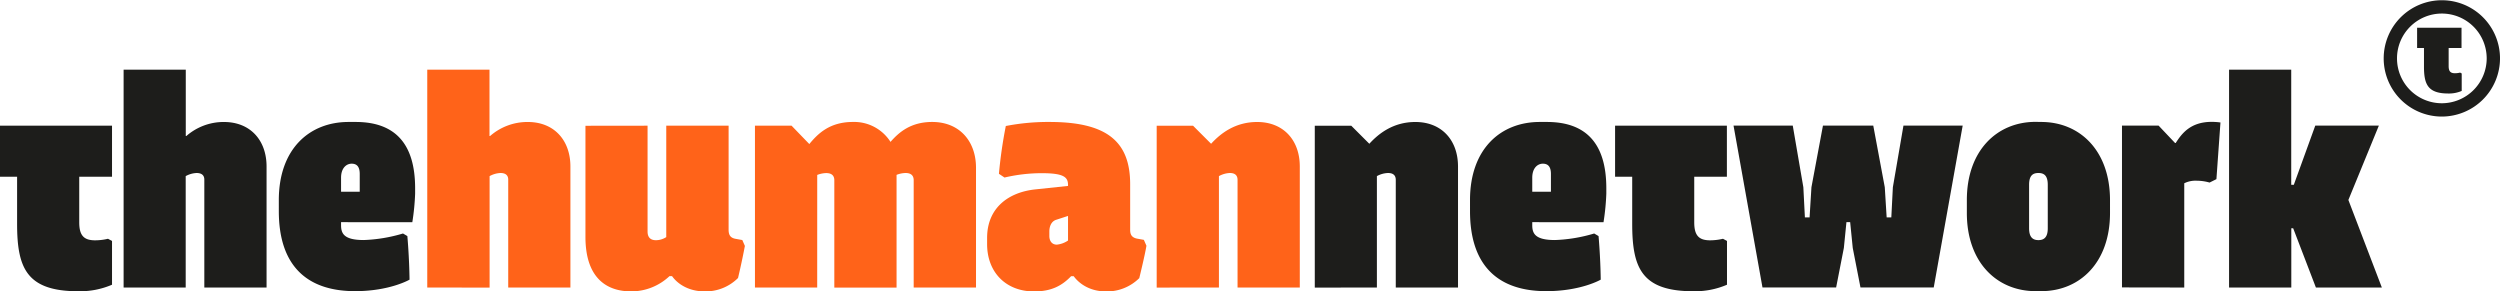
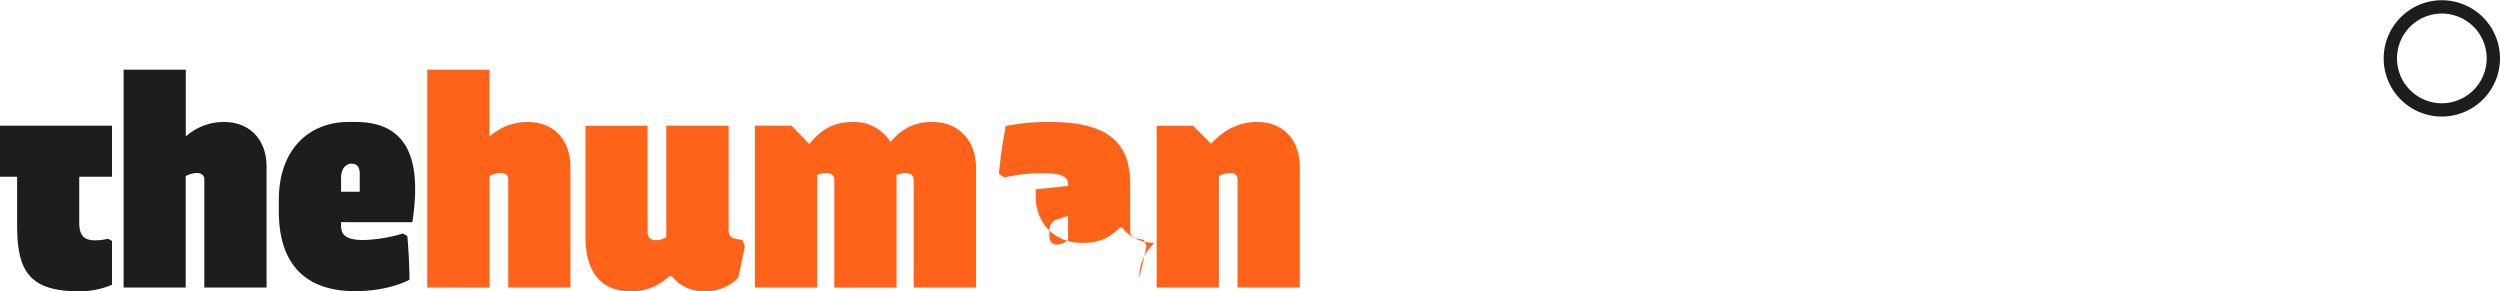
<svg xmlns="http://www.w3.org/2000/svg" viewBox="0 0 970.79 113.1">
  <defs>
    <style>.cls-1{fill:none;stroke:#1d1d1b;stroke-width:5.17px;}.cls-2{fill:#1d1d1b;}.cls-3{fill:#ff6319;}</style>
  </defs>
  <title>thehumannetwork</title>
  <g id="Layer_2" data-name="Layer 2">
    <g id="Layer_1-2" data-name="Layer 1">
      <path class="cls-1" d="M968.21,22.63a20,20,0,1,0-20.05,20.05A20.05,20.05,0,0,0,968.21,22.63Z" />
-       <path class="cls-2" d="M950.85,10.76h5v7.89h-5v7c0,2,.67,2.79,2.45,2.79a8.33,8.33,0,0,0,2-.25l.62.34v6.78a12.5,12.5,0,0,1-5.19,1c-8,0-9.46-3.61-9.46-10.43V18.65H938.6V10.76h2.64" />
-       <path class="cls-2" d="M889.75,111.65v-23h.73l8.82,23h25.61l-13-34,11.84-28.88H899.06l-8.34,23h-1V27.06H865.58v84.59Zm-41.57,0V71.17a9.86,9.86,0,0,1,4.83-1,18.61,18.61,0,0,1,5,.72l2.66-1.33,1.57-22a25.12,25.12,0,0,0-3.38-.24c-8.22,0-11.61,4.47-14,8.22h-.24l-6.41-6.77H824v62.84Zm-53-23c0,3.5-1.45,4.59-3.62,4.59s-3.63-1.09-3.63-4.59V71.77c0-3.62,1.45-4.59,3.63-4.59s3.62,1,3.62,4.59Zm-4.71-41.33c-15,0-26.71,11.12-26.71,30.33v5.08c0,19.21,11.73,30.33,26.71,30.33h2.17c15,0,26.71-11.12,26.71-30.33V77.69c0-19.21-11.72-30.33-26.71-30.33ZM717,86.27h1.45l1,10,3,15.35H750.9l11.24-62.84h-23l-4.11,23.93-.6,11.72h-1.81l-.73-11.72-4.47-23.93H707.88l-4.47,23.93-.72,11.72h-1.82l-.6-11.72-4.11-23.93h-23l11.24,62.84H713l3-15.35ZM633.81,48.81h-6.65V68.63h6.65V86.88c0,17.15,3.63,26.22,23.81,26.22a31.5,31.5,0,0,0,13-2.54v-17l-1.56-.84a22,22,0,0,1-5,.6c-4.47,0-6.16-2-6.16-7V68.63h12.68V48.81H658M595,69c0-3.74,2.06-5.44,4.11-5.44s3.14,1.21,3.14,4v6.89H595Zm27.67,17.28a89.88,89.88,0,0,0,1.09-11.12V73.1c0-17.52-8-25.74-23.08-25.74h-2.78c-15.1,0-27.07,10.39-27.07,30.33V82c0,21.39,11.12,31.06,29.61,31.06,13.53,0,21.15-4.47,21.15-4.47-.12-9.07-.85-16.92-.85-16.92l-1.69-1a60.12,60.12,0,0,1-15.23,2.54c-7.73,0-8.82-2.54-8.82-5.8V86.27Zm-88,25.38V68.39A9.59,9.59,0,0,1,539,67.18c2.17,0,3,1.09,3,2.66v41.81h24.17v-47c0-10.27-6.41-17.28-16.55-17.28-8.47,0-14.14,4.35-17.89,8.46l-7-7H510.55v62.84Z" />
-       <path class="cls-3" d="M473.33,111.65V68.39a9.59,9.59,0,0,1,4.23-1.21c2.18,0,3,1.09,3,2.66v41.81h24.17v-47c0-10.27-6.4-17.28-16.55-17.28-8.46,0-14.14,4.35-17.89,8.46l-7-7H449.16v62.84ZM410.38,95c-1.82,0-2.9-1.33-2.9-3.38V89.9c0-1.93.72-4,2.77-4.59l4.48-1.46V93.4A9.4,9.4,0,0,1,410.38,95m-19.82-46a177.4,177.4,0,0,0-2.66,18.49l2.17,1.45a63.17,63.17,0,0,1,14.5-1.69c8.58,0,10.16,1.57,10.16,4.59v.36l-12.57,1.33c-10.63,1.09-18.85,7.25-18.85,18.85v2.42c0,10.88,7.25,18.37,18.24,18.37,7,0,11-2.42,14.38-5.92h1c2.18,3,6.41,5.92,12.57,5.92A17.86,17.86,0,0,0,442.4,108s2.17-8.82,2.78-12.57l-1-2.29-2.66-.48c-2.42-.49-2.66-2.06-2.66-3.51V71.53c0-16.31-8.69-24.17-31.29-24.17a86,86,0,0,0-17,1.57m-73.23,19a10.14,10.14,0,0,1,3.5-.72c2.66,0,3.14,1.57,3.14,2.78v41.69h24.17V67.9a10.16,10.16,0,0,1,3.51-.72c2.65,0,3.14,1.57,3.14,2.78v41.69H379V65.13c0-10.28-6.41-17.77-17-17.77-8.34,0-12.93,4-16.2,7.74a16.71,16.71,0,0,0-14.62-7.74c-8.94,0-13.53,4.47-16.91,8.58l-6.89-7.13H293.16v62.84h24.17Zm-90-19.09V92c0,15.47,7.74,21.15,17.77,21.15a21.67,21.67,0,0,0,14.86-5.92h1c2.3,3.26,6.77,5.92,12.57,5.92a17.81,17.81,0,0,0,13.05-5.2s1.45-6,2.66-12.45l-1-2.29-2.66-.48c-1.94-.37-2.66-1.45-2.66-3.51V48.81H258.72V92.07a7.49,7.49,0,0,1-4,1.21c-2,0-3.26-1-3.26-3.38V48.81Zm-37.22,62.84V68.39a9.59,9.59,0,0,1,4.23-1.21c2.18,0,3,1.09,3,2.54v41.93H221.5v-47c0-10.15-6.29-17.28-16.55-17.28a22,22,0,0,0-14.63,5.44h-.24V27.06H165.91v84.59Z" />
+       <path class="cls-3" d="M473.33,111.65V68.39a9.59,9.59,0,0,1,4.23-1.21c2.18,0,3,1.09,3,2.66v41.81h24.17v-47c0-10.27-6.4-17.28-16.55-17.28-8.46,0-14.14,4.35-17.89,8.46l-7-7H449.16v62.84ZM410.38,95c-1.82,0-2.9-1.33-2.9-3.38V89.9c0-1.93.72-4,2.77-4.59l4.48-1.46V93.4A9.4,9.4,0,0,1,410.38,95m-19.82-46a177.4,177.4,0,0,0-2.66,18.49l2.17,1.45a63.17,63.17,0,0,1,14.5-1.69c8.58,0,10.16,1.57,10.16,4.59v.36l-12.57,1.33v2.42c0,10.88,7.25,18.37,18.24,18.37,7,0,11-2.42,14.38-5.92h1c2.18,3,6.41,5.92,12.57,5.92A17.86,17.86,0,0,0,442.4,108s2.17-8.82,2.78-12.57l-1-2.29-2.66-.48c-2.42-.49-2.66-2.06-2.66-3.51V71.53c0-16.31-8.69-24.17-31.29-24.17a86,86,0,0,0-17,1.57m-73.23,19a10.14,10.14,0,0,1,3.5-.72c2.66,0,3.14,1.57,3.14,2.78v41.69h24.17V67.9a10.16,10.16,0,0,1,3.51-.72c2.65,0,3.14,1.57,3.14,2.78v41.69H379V65.13c0-10.28-6.41-17.77-17-17.77-8.34,0-12.93,4-16.2,7.74a16.71,16.71,0,0,0-14.62-7.74c-8.94,0-13.53,4.47-16.91,8.58l-6.89-7.13H293.16v62.84h24.17Zm-90-19.09V92c0,15.47,7.74,21.15,17.77,21.15a21.67,21.67,0,0,0,14.86-5.92h1c2.3,3.26,6.77,5.92,12.57,5.92a17.81,17.81,0,0,0,13.05-5.2s1.45-6,2.66-12.45l-1-2.29-2.66-.48c-1.94-.37-2.66-1.45-2.66-3.51V48.81H258.72V92.07a7.49,7.49,0,0,1-4,1.21c-2,0-3.26-1-3.26-3.38V48.81Zm-37.22,62.84V68.39a9.59,9.59,0,0,1,4.23-1.21c2.18,0,3,1.09,3,2.54v41.93H221.5v-47c0-10.15-6.29-17.28-16.55-17.28a22,22,0,0,0-14.63,5.44h-.24V27.06H165.91v84.59Z" />
      <path class="cls-2" d="M132.44,69c0-3.74,2.06-5.44,4.11-5.44s3.14,1.21,3.14,4v6.89h-7.25Zm27.67,17.28a89.88,89.88,0,0,0,1.09-11.12V73.1c0-17.52-8-25.74-23.08-25.74h-2.78c-15.1,0-27.07,10.39-27.07,30.33V82c0,21.39,11.12,31.06,29.61,31.06,13.53,0,21.15-4.47,21.15-4.47-.12-9.07-.85-16.92-.85-16.92l-1.69-1a60.12,60.12,0,0,1-15.23,2.54c-7.73,0-8.82-2.54-8.82-5.8V86.27Zm-88,25.38V68.39a9.59,9.59,0,0,1,4.23-1.21c2.18,0,3,1.09,3,2.54v41.93h24.17v-47c0-10.15-6.28-17.28-16.55-17.28A22,22,0,0,0,72.38,52.8h-.24V27.06H48v84.59ZM6.64,48.81H0V68.63H6.64V86.88c0,17.15,3.63,26.22,23.81,26.22a31.52,31.52,0,0,0,13.05-2.54v-17l-1.57-.84a21.89,21.89,0,0,1-5,.6c-4.47,0-6.16-2-6.16-7V68.63H43.5V48.81H30.82" />
    </g>
  </g>
</svg>